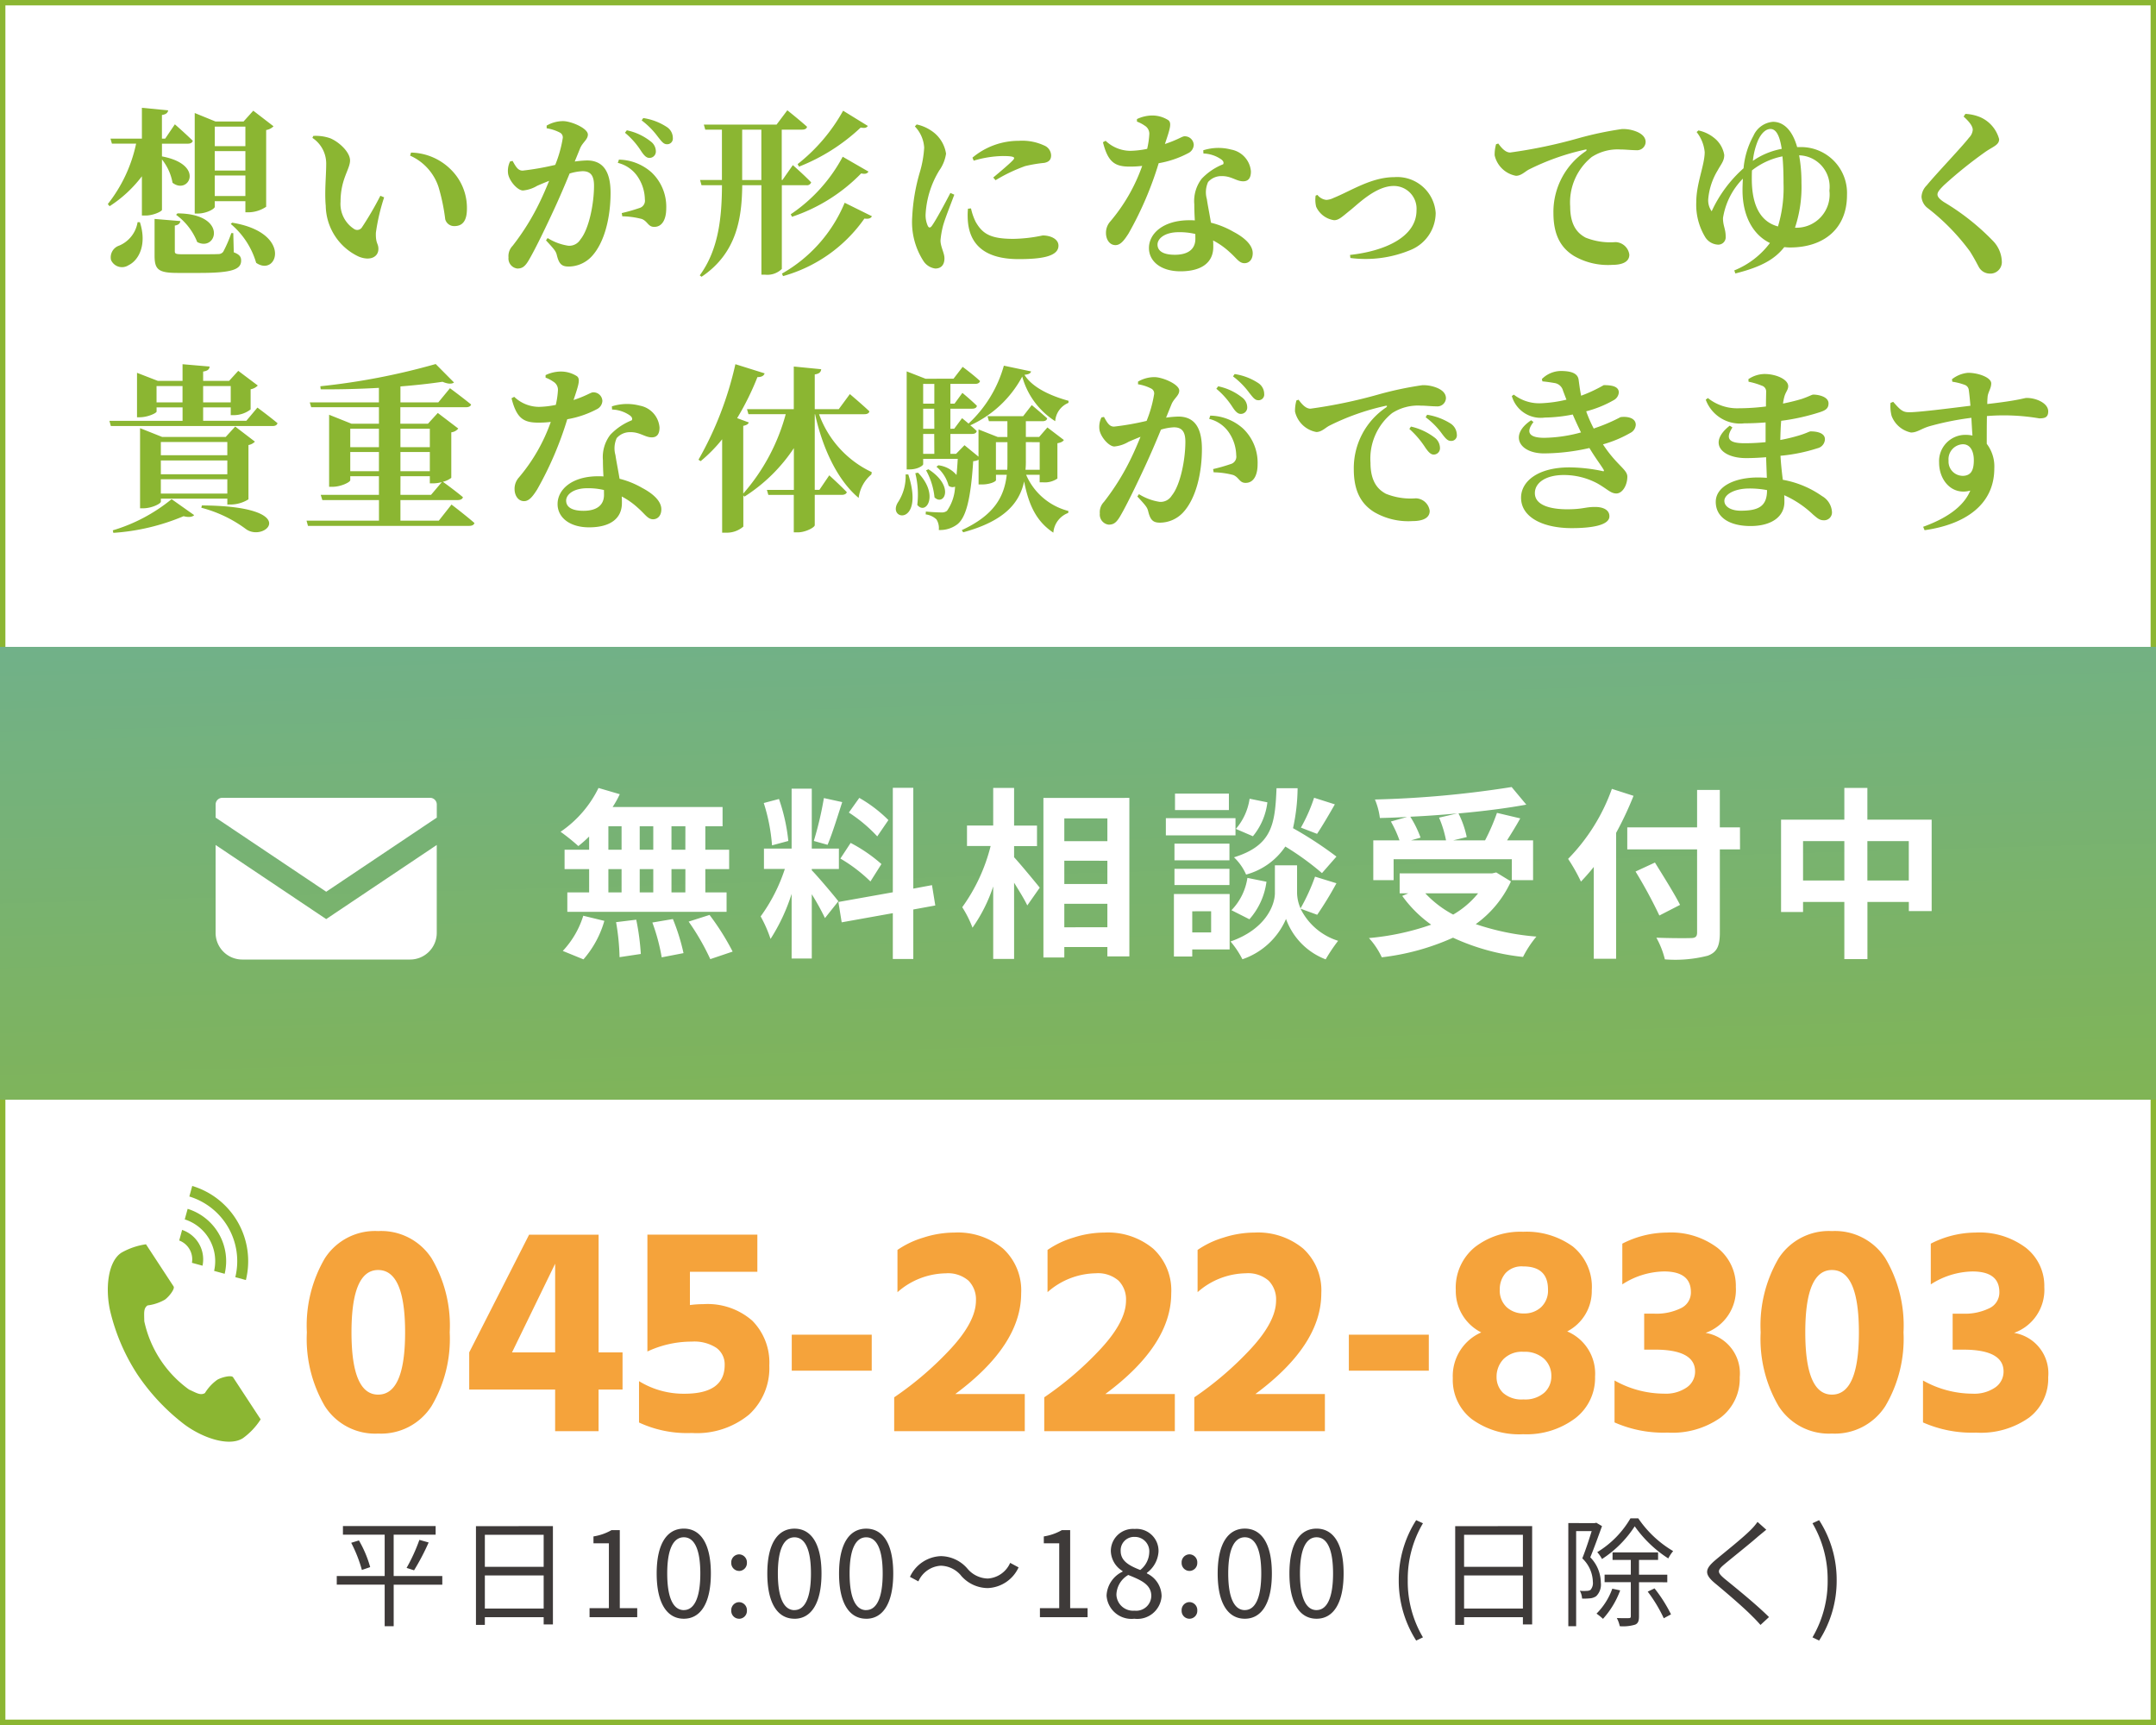
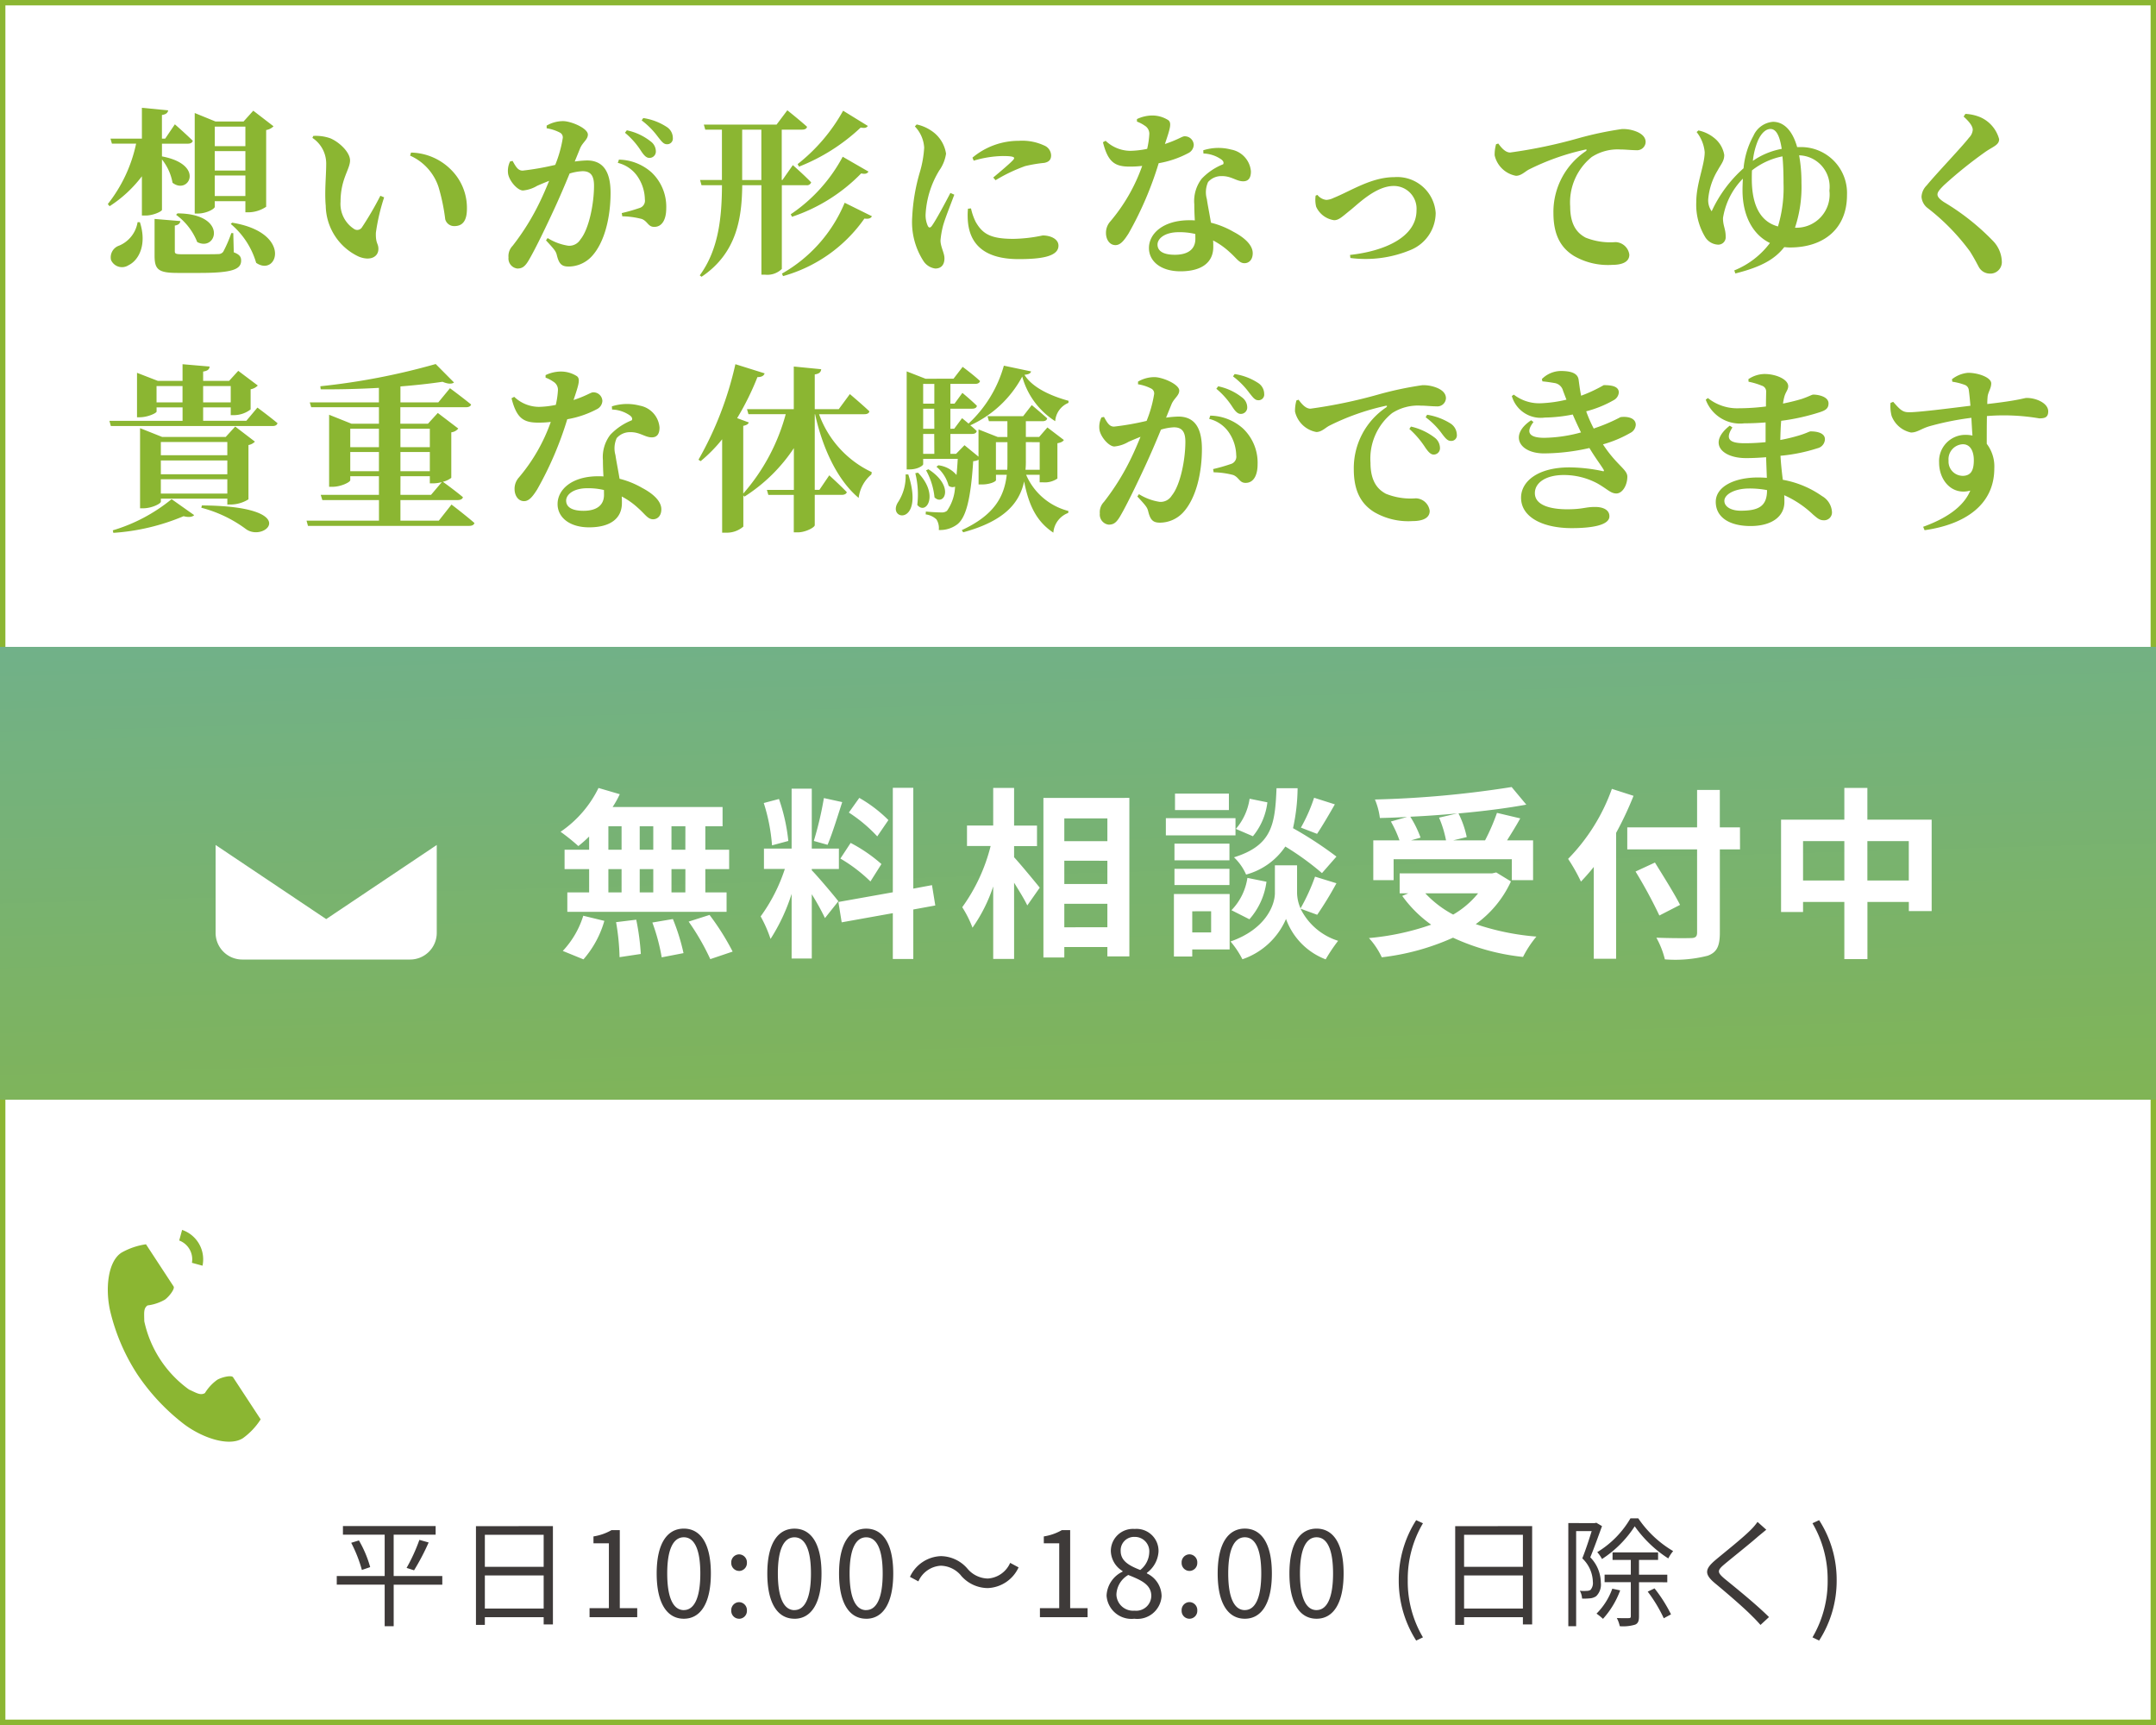
<svg xmlns="http://www.w3.org/2000/svg" width="200" height="160" viewBox="0 0 200 160">
  <defs>
    <linearGradient id="linear-gradient" x1="0.324" y1="-0.803" x2="0.676" y2="1.803" gradientUnits="objectBoundingBox">
      <stop offset="0" stop-color="#66afac" />
      <stop offset="1" stop-color="#8bb632" />
    </linearGradient>
  </defs>
  <g id="グループ_264" data-name="グループ 264" transform="translate(-980 -1756)">
    <g id="長方形_61" data-name="長方形 61" transform="translate(980 1756)" fill="#fff" stroke="#8bb632" stroke-miterlimit="10" stroke-width="0.5">
      <rect width="200" height="160" stroke="none" />
      <rect x="0.25" y="0.25" width="199.5" height="159.5" fill="none" />
    </g>
    <rect id="長方形_56" data-name="長方形 56" width="200" height="42" transform="translate(980 1816)" fill="url(#linear-gradient)" />
    <path id="パス_873" data-name="パス 873" d="M-117.113-8.67H-118.4v-2.176h1.292Zm0,3.961H-118.4V-6.868h1.292Zm-7.14-2.159h1.224v2.159h-1.224Zm4.165,0v2.159h-1.258V-6.868Zm-1.258-1.8v-2.176h1.258V-8.67Zm-2.907-2.176h1.224V-8.67h-1.224Zm-1.785,2.176h-2.278v1.8h2.278v2.159h-2.023v1.8h14.773v-1.8h-1.972V-6.868h2.21v-1.8h-2.21v-2.176h1.6v-1.785h-10.2a9.151,9.151,0,0,0,.663-1.19l-1.972-.578a10.454,10.454,0,0,1-3.519,4.063,18.721,18.721,0,0,1,1.649,1.326,11.682,11.682,0,0,0,1-.884ZM-126.565,1.5a9.3,9.3,0,0,0,1.938-3.57l-1.955-.476a8.377,8.377,0,0,1-1.9,3.264Zm3.026-3.451a21.58,21.58,0,0,1,.323,3.247L-121.244,1a22.238,22.238,0,0,0-.425-3.179Zm3.366.034a18.115,18.115,0,0,1,.867,3.23l2.023-.391a18.945,18.945,0,0,0-.986-3.162Zm3.366-.085A21.9,21.9,0,0,1-114.8,1.479l2.074-.7a23.058,23.058,0,0,0-2.142-3.4Zm18.53-9.418a12.776,12.776,0,0,0-2.7-2.057l-.969,1.36a13.677,13.677,0,0,1,2.635,2.21Zm-4.454,3.57a14.377,14.377,0,0,1,2.788,2.125l1.02-1.615A14.2,14.2,0,0,0-101.779-9.3Zm-1.53-5.61a31.622,31.622,0,0,1-.935,3.978l1.275.357c.425-.986.918-2.6,1.36-3.961Zm-3.3,3.978a17.044,17.044,0,0,0-.867-3.893l-1.411.374a16.811,16.811,0,0,1,.765,3.927Zm4.641,5.593c-.357-.476-1.972-2.38-2.465-2.873v-.119h2.516V-8.772h-2.516v-5.559h-1.87v5.559h-2.567v1.887h1.938a15.738,15.738,0,0,1-2.244,4.4,12.013,12.013,0,0,1,.918,2.091,17.447,17.447,0,0,0,1.955-4.182v6h1.87V-4.539a22.71,22.71,0,0,1,1.224,2.21Zm8.993.391-.306-1.887-1.734.323v-9.35h-1.9v9.69l-5.049.9.306,1.887,4.743-.85v4.25h1.9v-4.59Zm7.31-5.508h2.125v-1.9h-2.125V-14.4h-1.938v3.485h-2.431v1.9h2.193a16.542,16.542,0,0,1-2.635,5.678,9.963,9.963,0,0,1,.952,1.9,14.58,14.58,0,0,0,1.921-3.825V1.462h1.938V-5.61c.476.765.969,1.564,1.224,2.108l1.156-1.649c-.34-.425-1.785-2.176-2.38-2.822Zm4.658,7.531V-3.655h3.995v2.176Zm3.995-6.171v2.159h-3.995V-7.65Zm0-3.927v2.108h-3.995v-2.108Zm-5.933-1.9V1.326h1.938V.357h3.995v.867h2.04v-14.7Zm25.109-.017a14.931,14.931,0,0,1-1.224,2.771l1.5.578c.476-.714,1.088-1.751,1.649-2.737Zm2.074,5.457a35.346,35.346,0,0,0-4.029-2.635,17.935,17.935,0,0,0,.425-3.706h-1.955c-.136,3.366-.408,5.3-3.944,6.409a4.955,4.955,0,0,1,1.122,1.6,6.4,6.4,0,0,0,3.638-2.6,25.451,25.451,0,0,1,3.4,2.465Zm-8.075,5.814A6.494,6.494,0,0,0-63.206-5.7l-1.768-.357A5.435,5.435,0,0,1-66.453-3.06ZM-64.77-13.4a5.5,5.5,0,0,1-1.275,2.8l1.581.68a6.061,6.061,0,0,0,1.343-3.145Zm-1.921-.476h-5v1.53h5Zm.612,2.278h-6.46V-10h6.46Zm-.561,2.363h-5.1v1.547h5.1Zm-5.1,3.842h5.1V-6.9h-5.1Zm3.4,2.431V-1h-1.751V-2.958Zm1.717-1.6h-5.168v5.8h1.7V.578h3.468ZM-58.5-2.635a32.7,32.7,0,0,0,1.785-2.924L-58.7-6.171A18.38,18.38,0,0,1-60.044-3.23a3.663,3.663,0,0,1-.323-1.428V-7.225h-2.057v2.567c0,1.139-.867,3.366-4.114,4.5a8.474,8.474,0,0,1,1.1,1.649,6.776,6.776,0,0,0,4.046-3.74A6.29,6.29,0,0,0-57.715,1.5,15.973,15.973,0,0,1-56.559-.221,5.808,5.808,0,0,1-60.044-3.2Zm11.305-9.01a10.212,10.212,0,0,1,.646,2.108h-3.247l.884-.255a9.655,9.655,0,0,0-.952-1.938c1.445-.068,2.924-.17,4.352-.306Zm-4.216,3.859h10.965v1.938h1.972V-9.537h-2.414c.391-.629.833-1.326,1.224-2.04l-2.159-.51a19.283,19.283,0,0,1-1.105,2.55h-2.958l1.258-.306a8.907,8.907,0,0,0-.765-2.193c2.261-.2,4.454-.476,6.29-.816l-1.36-1.632a95.165,95.165,0,0,1-12.682,1.156,6.4,6.4,0,0,1,.459,1.717c.816-.017,1.683-.051,2.533-.1l-1.513.425a10.6,10.6,0,0,1,.8,1.751h-2.431v3.689h1.887Zm7.837,3.162a8.417,8.417,0,0,1-2.312,1.972,9.892,9.892,0,0,1-2.584-1.972Zm1.683-1.938-.374.085h-8.585v1.853h.8l-.561.238a11.438,11.438,0,0,0,2.686,2.669A23.739,23.739,0,0,1-53.7-.476a6.961,6.961,0,0,1,1.19,1.785A22.283,22.283,0,0,0-45.9-.51a20.508,20.508,0,0,0,6.494,1.785A9.774,9.774,0,0,1-38.165-.612a23.175,23.175,0,0,1-5.627-1.156,9.988,9.988,0,0,0,3.264-3.961Zm10.727-7.752A17.8,17.8,0,0,1-35.224-7.82a16.508,16.508,0,0,1,1.19,2.108c.391-.408.8-.867,1.19-1.36V1.445h2.074V-10.234a31.226,31.226,0,0,0,1.615-3.434Zm11.883,3.57h-1.87v-3.468h-2.108v3.468h-6.477V-8.7h6.477V-.986c0,.374-.153.51-.578.51-.391.017-1.887.017-3.2-.034A8.052,8.052,0,0,1-26.248,1.5a12.084,12.084,0,0,0,3.978-.34c.816-.306,1.122-.833,1.122-2.142V-8.7h1.87Zm-5.559,7.191c-.51-1.02-1.564-2.686-2.329-3.927l-1.8.833a44.015,44.015,0,0,1,2.21,4.08ZM-7.463-5.814V-9.469h3.842v3.655Zm-5.967,0V-9.469H-9.6v3.655Zm5.967-5.644V-14.4H-9.6v2.941H-15.47V-2.89h2.04v-.935H-9.6v5.3h2.142v-5.3h3.842v.85H-1.5v-8.483Z" transform="translate(1160.689 1843.484)" fill="#fff" />
    <g id="グループ_113" data-name="グループ 113" transform="translate(0 746.5)">
-       <path id="パス_868" data-name="パス 868" d="M1019.9,1083.5h-19.279a.619.619,0,0,0-.618.619v1.218l10.258,6.874,10.257-6.875v-1.217A.619.619,0,0,0,1019.9,1083.5Z" fill="#fff" />
      <path id="パス_869" data-name="パス 869" d="M1000,1087.875v8.15a2.474,2.474,0,0,0,2.475,2.475h15.565a2.474,2.474,0,0,0,2.475-2.475v-8.15l-10.257,6.874Z" fill="#fff" />
    </g>
    <path id="パス_2395" data-name="パス 2395" d="M-59.972-3.817h-4.51V-7.656h3.894v-.8h-8.6v.8h3.872v3.839h-4.444v.8h4.444V.836h.836v-3.85h4.51ZM-68.42-6.9a12.873,12.873,0,0,1,.99,2.519l.77-.264a10.538,10.538,0,0,0-1.045-2.475Zm5.83,2.552A21.6,21.6,0,0,0-61.237-6.93l-.858-.242a16.415,16.415,0,0,1-1.188,2.6ZM-56.023-.8V-3.872h5.456V-.8Zm5.456-6.842v2.97h-5.456v-2.97Zm-6.281-.8V.715h.825V0h5.456V.671h.858V-8.448ZM-46.31,0h4.422V-.836h-1.617V-8.074h-.77a4.857,4.857,0,0,1-1.672.583v.638h1.43V-.836H-46.31Zm8.745.143c1.529,0,2.508-1.4,2.508-4.2s-.979-4.158-2.508-4.158-2.519,1.353-2.519,4.158S-39.1.143-37.565.143Zm0-.8c-.924,0-1.54-1.023-1.54-3.4,0-2.354.616-3.355,1.54-3.355s1.529,1,1.529,3.355C-36.036-1.683-36.652-.66-37.565-.66Zm5.126-3.63a.733.733,0,0,0,.726-.759.739.739,0,0,0-.726-.781.739.739,0,0,0-.726.781A.733.733,0,0,0-32.439-4.29Zm0,4.433a.727.727,0,0,0,.726-.759.739.739,0,0,0-.726-.781.739.739,0,0,0-.726.781A.727.727,0,0,0-32.439.143Zm5.137,0c1.529,0,2.508-1.4,2.508-4.2s-.979-4.158-2.508-4.158-2.519,1.353-2.519,4.158S-28.842.143-27.3.143Zm0-.8c-.924,0-1.54-1.023-1.54-3.4,0-2.354.616-3.355,1.54-3.355s1.529,1,1.529,3.355C-25.773-1.683-26.389-.66-27.3-.66Zm6.655.8c1.529,0,2.508-1.4,2.508-4.2s-.979-4.158-2.508-4.158-2.519,1.353-2.519,4.158S-22.187.143-20.647.143Zm0-.8c-.924,0-1.54-1.023-1.54-3.4,0-2.354.616-3.355,1.54-3.355s1.529,1,1.529,3.355C-19.118-1.683-19.734-.66-20.647-.66Zm8.789-3.212A3.3,3.3,0,0,0-9.383-2.7,3.285,3.285,0,0,0-6.512-4.62l-.781-.418A2.427,2.427,0,0,1-9.372-3.586a2.54,2.54,0,0,1-1.87-.9,3.3,3.3,0,0,0-2.475-1.177A3.285,3.285,0,0,0-16.588-3.74l.781.418a2.427,2.427,0,0,1,2.079-1.452A2.521,2.521,0,0,1-11.858-3.872ZM-4.532,0H-.11V-.836H-1.727V-8.074H-2.5a4.857,4.857,0,0,1-1.672.583v.638h1.43V-.836H-4.532ZM4.224.143a2.255,2.255,0,0,0,2.53-2.09A2.353,2.353,0,0,0,5.39-4.059v-.055A2.644,2.644,0,0,0,6.468-6.061,2.039,2.039,0,0,0,4.257-8.184,2.051,2.051,0,0,0,2.046-6.138,2.242,2.242,0,0,0,3.135-4.279v.055A2.583,2.583,0,0,0,1.65-2,2.313,2.313,0,0,0,4.224.143Zm.55-4.521c-.946-.374-1.815-.792-1.815-1.76A1.242,1.242,0,0,1,4.246-7.447,1.337,1.337,0,0,1,5.61-6.006,2.163,2.163,0,0,1,4.774-4.378ZM4.246-.605A1.546,1.546,0,0,1,2.563-2.09a2.192,2.192,0,0,1,1.1-1.826C4.807-3.454,5.8-3.047,5.8-1.969A1.4,1.4,0,0,1,4.246-.605ZM9.339-4.29a.733.733,0,0,0,.726-.759.739.739,0,0,0-.726-.781.739.739,0,0,0-.726.781A.733.733,0,0,0,9.339-4.29Zm0,4.433a.727.727,0,0,0,.726-.759A.739.739,0,0,0,9.339-1.4a.739.739,0,0,0-.726.781A.727.727,0,0,0,9.339.143Zm5.137,0c1.529,0,2.508-1.4,2.508-4.2S16-8.217,14.476-8.217s-2.519,1.353-2.519,4.158S12.936.143,14.476.143Zm0-.8c-.924,0-1.54-1.023-1.54-3.4,0-2.354.616-3.355,1.54-3.355S16-6.413,16-4.059C16-1.683,15.389-.66,14.476-.66Zm6.655.8c1.529,0,2.508-1.4,2.508-4.2s-.979-4.158-2.508-4.158-2.519,1.353-2.519,4.158S19.591.143,21.131.143Zm0-.8c-.924,0-1.54-1.023-1.54-3.4,0-2.354.616-3.355,1.54-3.355s1.529,1,1.529,3.355C22.66-1.683,22.044-.66,21.131-.66Zm9.24,2.827L31,1.87A10.14,10.14,0,0,1,29.59-3.421,10.168,10.168,0,0,1,31-8.712L30.371-9a10.273,10.273,0,0,0-1.617,5.577A10.311,10.311,0,0,0,30.371,2.167ZM34.815-.8V-3.872h5.456V-.8Zm5.456-6.842v2.97H34.815v-2.97Zm-6.281-.8V.715h.825V0h5.456V.671h.858V-8.448Zm16.258-.726a8.909,8.909,0,0,1-3.08,3.135,3.14,3.14,0,0,1,.44.638,10.223,10.223,0,0,0,3.036-3.036,11.184,11.184,0,0,0,3.113,2.981,3.666,3.666,0,0,1,.451-.682,10.087,10.087,0,0,1-3.234-3.036Zm-3.168.407-.132.033H44.484V.836h.726V-7.986h1.441c-.231.748-.55,1.727-.869,2.53a3.1,3.1,0,0,1,.979,2.178.97.97,0,0,1-.22.748.666.666,0,0,1-.352.088,3.169,3.169,0,0,1-.638-.011,1.656,1.656,0,0,1,.209.726,5.335,5.335,0,0,0,.737-.022,1.184,1.184,0,0,0,.572-.2A1.5,1.5,0,0,0,47.5-3.2a3.4,3.4,0,0,0-.979-2.354c.363-.869.759-1.991,1.089-2.893Zm1.485,6.116A6.248,6.248,0,0,1,47.1-.33,5.17,5.17,0,0,1,47.7.154a8.09,8.09,0,0,0,1.595-2.64Zm5.1-.594v-.7H51.04V-5.313h1.771v-.7H48.587v.7h1.694v1.364H47.85v.7h2.431V-.088c0,.132-.044.176-.187.176S49.5.1,48.983.077a3.012,3.012,0,0,1,.275.759A3.84,3.84,0,0,0,50.677.693c.286-.121.363-.352.363-.781V-3.245Zm-1.815.869A13.474,13.474,0,0,1,53.339.1l.671-.363a13.47,13.47,0,0,0-1.529-2.409Zm11-5.742-.814-.726a5.209,5.209,0,0,1-.627.737c-.748.759-2.42,2.079-3.245,2.772-.99.836-1.122,1.309-.077,2.178,1.023.847,2.695,2.277,3.465,3.069.275.264.528.539.759.8L63.1-.011C61.93-1.177,59.983-2.75,58.982-3.564c-.7-.594-.693-.77-.033-1.331.814-.682,2.4-1.936,3.146-2.6C62.282-7.645,62.623-7.931,62.854-8.118ZM67.749,2.167a10.226,10.226,0,0,0,1.628-5.588A10.188,10.188,0,0,0,67.749-9l-.616.286a10.273,10.273,0,0,1,1.408,5.291A10.245,10.245,0,0,1,67.133,1.87Z" transform="translate(1081 1906)" fill="#3e3a39" />
    <path id="パス_876" data-name="パス 876" d="M13.2-14.462v1.812H10.361v-1.812Zm-2.843,4.073v-1.8H13.2v1.8Zm0,2.361v-1.9H13.2v1.9Zm0,.482H13.2v1.031h.316a3.017,3.017,0,0,0,1.612-.515v-7.115a1.239,1.239,0,0,0,.682-.349l-1.878-1.446-.9,1h-2.61L8.5-15.725V-6.4h.283c.8,0,1.579-.432,1.579-.632ZM6.771-6.283A5.724,5.724,0,0,1,8.732-3.756c1.829.948,2.892-2.627-1.829-2.66ZM3.2-5.6A2.841,2.841,0,0,1,1.484-3.423a1.141,1.141,0,0,0-.748,1.33,1.109,1.109,0,0,0,1.629.482C3.3-2.06,4.094-3.507,3.413-5.6Zm2.261-5.818a4.829,4.829,0,0,1,.981,2.161c1.479,1.164,3.075-1.679-.981-2.444v-1.18h2.41c.233,0,.4-.083.449-.266-.615-.615-1.662-1.529-1.662-1.529l-.9,1.33h-.3v-2.194c.416-.066.532-.216.582-.432L3.6-16.207v2.859H.686l.133.465H3.064A13.542,13.542,0,0,1,.437-7.28l.166.2A11.691,11.691,0,0,0,3.6-9.857v3.641h.349c.7,0,1.513-.382,1.513-.532Zm6.616,6.832h-.183a11.934,11.934,0,0,1-.748,1.729.558.558,0,0,1-.482.216c-.233.017-.831.017-1.5.017H7.319c-.6,0-.665-.066-.665-.283V-5.285c.332-.05.482-.2.515-.416L4.776-5.9v3.408c0,1.3.366,1.6,2.161,1.6H8.965c3.075,0,3.84-.349,3.84-1.147,0-.349-.15-.565-.682-.765Zm-.233-.848A7.417,7.417,0,0,1,14.2-1.828c1.978,1.363,3.408-2.809-2.228-3.724Zm8.81-1.712A5.294,5.294,0,0,0,23.71-2.409c1.047.432,1.829.05,1.829-.715,0-.515-.266-.482-.233-1.5A18.585,18.585,0,0,1,26.071-7.9l-.349-.15a29.873,29.873,0,0,1-1.729,2.959.52.52,0,0,1-.665.15,2.763,2.763,0,0,1-1.3-2.56c0-2.095.881-3.009.881-3.823,0-.765-1-1.712-1.845-2.061A4.036,4.036,0,0,0,19.5-13.6l-.083.183a2.85,2.85,0,0,1,1.28,2.361C20.7-9.923,20.535-8.46,20.651-7.147ZM31.107-8.893a18.187,18.187,0,0,1,.632,3.025.851.851,0,0,0,.848.632c.815,0,1.164-.565,1.164-1.612a4.983,4.983,0,0,0-1.463-3.607,5.383,5.383,0,0,0-3.724-1.6l-.083.283A4.845,4.845,0,0,1,31.107-8.893Zm17.305-5a7.293,7.293,0,0,1,1.5,1.7c.266.4.482.632.765.632a.59.59,0,0,0,.6-.615,1.146,1.146,0,0,0-.482-.914,5.264,5.264,0,0,0-2.211-1.031Zm-4.156,1.43c.233-.549.715-.8.715-1.263,0-.582-1.546-1.247-2.311-1.247a3.046,3.046,0,0,0-1.513.416v.249a3.956,3.956,0,0,1,1.23.4.5.5,0,0,1,.266.5,11.322,11.322,0,0,1-.7,2.494,24.989,24.989,0,0,1-3.025.532c-.432,0-.632-.366-.931-.9l-.233.05a1.979,1.979,0,0,0-.183,1.147c.116.682.881,1.546,1.38,1.546a3.11,3.11,0,0,0,1.313-.432c.3-.133.7-.3,1.114-.465-.266.648-.549,1.313-.864,1.962A22.3,22.3,0,0,1,37.99-3.407a1.364,1.364,0,0,0-.382,1.081A.937.937,0,0,0,38.422-1.3c.449,0,.715-.166,1.081-.8.6-1.014,1.629-3.158,2.394-4.821.416-.9.931-2.095,1.38-3.192a4.821,4.821,0,0,1,1.2-.216c.781,0,1.064.449,1.064,1.347,0,1.662-.465,4.023-1.263,4.987a1.211,1.211,0,0,1-1.114.582,5.053,5.053,0,0,1-1.928-.715l-.15.216c.8.864.914,1.014,1,1.347.2.831.449,1.081,1.1,1.081a2.951,2.951,0,0,0,2.161-.964c1.23-1.347,1.729-3.74,1.729-5.868,0-2.211-.864-3.009-2.194-3.009a10.105,10.105,0,0,0-1.13.1ZM47.748-11.1a3.106,3.106,0,0,1,1.928,1.413,3.891,3.891,0,0,1,.582,1.978.707.707,0,0,1-.515.8,15.788,15.788,0,0,1-1.629.465l.05.3a7.681,7.681,0,0,1,1.812.249c.549.216.582.748,1.164.731.731,0,1.1-.715,1.1-1.712a4.376,4.376,0,0,0-1.347-3.325,4.671,4.671,0,0,0-3.042-1.2Zm2.211-3.94a7.305,7.305,0,0,1,1.513,1.529c.332.416.515.682.831.682a.524.524,0,0,0,.549-.582,1.209,1.209,0,0,0-.582-1.031,5.435,5.435,0,0,0-2.161-.815Zm14.6,4.289a17.889,17.889,0,0,0,5.719-3.624c.382.066.532.033.665-.15l-2.294-1.413a16.448,16.448,0,0,1-4.222,4.954ZM63.906-6.1a16,16,0,0,0,6.417-4.023c.4.083.549.017.682-.166l-2.394-1.38a14.886,14.886,0,0,1-4.821,5.336ZM59.284-9.508v-4.671h1.779v4.671Zm5.968.482a.4.4,0,0,0,.432-.266c-.615-.648-1.7-1.6-1.7-1.6l-.964,1.38h-.066v-4.671h1.9c.233,0,.416-.083.449-.266-.682-.615-1.829-1.529-1.829-1.529l-1,1.33H55.727l.133.465h1.546v4.671H55.378l.133.482h1.9c-.017,2.909-.283,5.935-2.061,8.362l.166.133c3.325-2.228,3.74-5.552,3.774-8.495h1.779v8.3H61.4a1.924,1.924,0,0,0,1.563-.532V-9.026ZM68.793-7.4A13.51,13.51,0,0,1,62.975-.83l.1.233a13.688,13.688,0,0,0,7.547-5.336c.4.05.582-.017.7-.216ZM78.6-8.311c-.432.831-1.28,2.427-1.7,3.025-.166.249-.316.233-.416-.017a2.394,2.394,0,0,1-.183-1.047,8.692,8.692,0,0,1,1.263-4.04,3.593,3.593,0,0,0,.632-1.563,3.1,3.1,0,0,0-1.413-2.161,3.769,3.769,0,0,0-1.313-.549l-.166.183a3.1,3.1,0,0,1,.864,1.962,9.96,9.96,0,0,1-.382,2.211,17.739,17.739,0,0,0-.731,4.272,6.654,6.654,0,0,0,1.014,3.99A1.552,1.552,0,0,0,77.2-1.3c.549,0,.848-.349.848-.948,0-.5-.366-1.064-.366-1.662a8.192,8.192,0,0,1,.216-1.28c.15-.615.731-2.061,1.064-2.959ZM80.23-6.848a6.6,6.6,0,0,0,.017,1.4c.249,1.928,1.546,3.275,4.688,3.275,2.011,0,3.69-.216,3.69-1.247,0-.632-.748-.948-1.463-.948a14.024,14.024,0,0,1-2.71.316c-2.078,0-2.859-.432-3.508-1.579a5.27,5.27,0,0,1-.432-1.247Zm.532-4.455a9.876,9.876,0,0,1,2.693-.432c1.214,0,1.13.166.964.366-.283.316-1.114,1.014-1.845,1.629l.216.249A14.993,14.993,0,0,1,85.533-10.8a12.774,12.774,0,0,1,1.779-.3c.416-.083.632-.283.632-.7a1.025,1.025,0,0,0-.648-.914,4.848,4.848,0,0,0-2.361-.432,6.652,6.652,0,0,0-4.289,1.563Zm15.144-3.624a3.124,3.124,0,0,1,.731.382.868.868,0,0,1,.416.765,7.87,7.87,0,0,1-.2,1.38,8.511,8.511,0,0,1-1.563.183A3.354,3.354,0,0,1,93-13.148l-.249.133c.465,1.845,1.1,2.261,2.477,2.261a9.644,9.644,0,0,0,1.164-.066,16.351,16.351,0,0,1-2.959,5.153,1.565,1.565,0,0,0-.4,1.081c0,.565.316,1.114.881,1.114.465,0,.8-.432,1.214-1.081a31.973,31.973,0,0,0,2.793-6.516A9.171,9.171,0,0,0,100.66-12a.905.905,0,0,0,.515-.765.83.83,0,0,0-.864-.8c-.216,0-.6.316-1.812.715.482-1.43.648-1.945.316-2.211a2.77,2.77,0,0,0-1.563-.432,3.346,3.346,0,0,0-1.347.332Zm5.419,10.872c0,.948-.665,1.479-1.9,1.479-1.164,0-1.612-.4-1.612-.948,0-.532.632-1.147,1.978-1.147a6.344,6.344,0,0,1,1.529.166Zm.748-7.913a3.041,3.041,0,0,1,1.679.565c.166.133.233.283.15.432a5.536,5.536,0,0,0-1.995,1.347,3.4,3.4,0,0,0-.682,2.361c0,.449.017.964.05,1.5-.166-.017-.332-.017-.5-.017-2.427,0-3.757,1.23-3.757,2.577,0,1.23,1.1,2.161,2.926,2.161,1.912,0,3.042-.781,3.042-2.261,0-.2,0-.4-.017-.6A6.914,6.914,0,0,1,104.5-2.825c.648.565.881,1.031,1.38,1.031.382,0,.765-.283.765-.931,0-.731-.731-1.43-1.779-1.978a8.05,8.05,0,0,0-2.095-.848c-.15-.9-.316-1.712-.382-2.194a2.3,2.3,0,0,1,.116-1.579,1.626,1.626,0,0,1,1.247-.549c.914-.017,1.363.482,2.011.482.532,0,.715-.382.715-.914a2.24,2.24,0,0,0-1.829-2.028,4.626,4.626,0,0,0-2.593.066ZM112.48-8.061a2.741,2.741,0,0,0,.05,1.031,2.165,2.165,0,0,0,1.662,1.247c.432,0,.731-.3,1.446-.881.682-.515,2.377-2.294,4.089-2.294A2.108,2.108,0,0,1,121.839-6.7c0,2.46-2.893,3.774-6.167,4.139l.033.283a10.861,10.861,0,0,0,5.635-.765,3.734,3.734,0,0,0,2.277-3.408,3.572,3.572,0,0,0-3.84-3.325c-2.128,0-4.023,1.28-5.635,1.928a1.74,1.74,0,0,1-.665.183,1.22,1.22,0,0,1-.831-.465Zm16.74-4.771a3.528,3.528,0,0,0-.133,1.031,2.491,2.491,0,0,0,1.978,1.9c.465,0,.815-.366,1.164-.565a22.147,22.147,0,0,1,5.253-1.862c.166-.05.183.05.05.15a6.785,6.785,0,0,0-2.992,5.735c0,2.111.748,3.258,1.9,3.973a6.285,6.285,0,0,0,3.541.831c.765,0,1.6-.183,1.6-.948a1.336,1.336,0,0,0-1.28-1.164,6.147,6.147,0,0,1-2.776-.416c-.582-.316-1.43-.948-1.43-2.876a5.418,5.418,0,0,1,1.995-4.6,4.421,4.421,0,0,1,2.66-.7c.465,0,1.014.066,1.463.066a.794.794,0,0,0,.881-.748c0-.449-.332-.748-.781-.948a3.346,3.346,0,0,0-1.413-.266,32.075,32.075,0,0,0-4.023.848,46.079,46.079,0,0,1-6.35,1.33c-.432,0-.8-.416-1.1-.831Zm27.728,7.747a11.959,11.959,0,0,0,.6-4.156,14.02,14.02,0,0,0-.216-2.56,2.913,2.913,0,0,1,2.809,3.275A3.08,3.08,0,0,1,156.948-5.086Zm-4.006-4.538c0-.266,0-.532.017-.781a6.669,6.669,0,0,1,2.826-1.3c.066.665.1,1.479.1,2.494a12.41,12.41,0,0,1-.515,4.006C153.889-5.6,152.942-6.931,152.942-9.624Zm.1-1.662a6.579,6.579,0,0,1,.482-1.912c.332-.715.748-1.047,1.147-1.047.449,0,.831.432,1.047,1.845a6.882,6.882,0,0,0-2.51,1Zm4.106-1.28c-.449-1.6-1.28-2.344-2.244-2.344a2.173,2.173,0,0,0-1.812,1.3,7.578,7.578,0,0,0-.914,3.009,12.08,12.08,0,0,0-2.959,3.99,1.739,1.739,0,0,1-.316-1.164,6.15,6.15,0,0,1,.881-2.643c.283-.532.615-.864.6-1.43a2.542,2.542,0,0,0-.948-1.579,3.449,3.449,0,0,0-1.446-.682l-.166.15a3.528,3.528,0,0,1,.748,1.862c0,1.2-.781,2.909-.781,4.621a5.781,5.781,0,0,0,.848,3.291,1.475,1.475,0,0,0,1.114.665.687.687,0,0,0,.765-.748c0-.715-.249-.981-.249-1.712a6.672,6.672,0,0,1,1.845-3.657c-.017.349-.033.7-.033,1.081,0,2.361.964,4.123,2.543,4.887a7.757,7.757,0,0,1-3.308,2.543l.1.283c2.377-.6,3.641-1.3,4.538-2.444.166.017.349.033.532.033,3.158,0,5.286-1.762,5.286-4.854a4.263,4.263,0,0,0-4.422-4.455Zm16.291-1.6a1.162,1.162,0,0,1-.349.731c-.648.848-3.042,3.341-3.923,4.422a1.6,1.6,0,0,0-.482,1.064,1.446,1.446,0,0,0,.6,1.064,20.16,20.16,0,0,1,3.89,3.99c.449.715.632,1.1.831,1.463a1.175,1.175,0,0,0,.981.6,1.067,1.067,0,0,0,1.147-1.147,2.876,2.876,0,0,0-.781-1.845,21.921,21.921,0,0,0-4.588-3.641c-.349-.233-.6-.465-.6-.7,0-.216.166-.432.6-.864a40.079,40.079,0,0,1,3.89-3.125c.715-.482,1.23-.615,1.23-1.147a3.1,3.1,0,0,0-1.729-2.028,4.1,4.1,0,0,0-1.4-.316l-.166.249C173.073-14.96,173.438-14.528,173.438-14.162ZM.952,23.217a20.178,20.178,0,0,0,6.516-1.546c.5.133.831.066.981-.1L6.355,20.092A15.657,15.657,0,0,1,.9,22.984Zm4.405-3.641v-1.33h6.167v1.33Zm6.167-4.788v1.23H5.358v-1.23Zm0,2.992H5.358V16.5h6.167Zm.332,2.809a3.159,3.159,0,0,0,1.629-.482V15.072a1.108,1.108,0,0,0,.6-.316l-1.829-1.4-.881.964h-5.9l-2.045-.815V20.94h.283c.8,0,1.646-.432,1.646-.615v-.283h6.167v.549Zm-2.743.3a11.944,11.944,0,0,1,4.139,1.978c1.779,1.3,5.32-2.128-4.089-2.194ZM4.959,11.115V9.6h2.41v1.513ZM11.841,9.6v1.513H9.281V9.6Zm1.446,3.225H9.281V11.581h2.56V12.3h.316a2.571,2.571,0,0,0,1.529-.532V9.9a1.223,1.223,0,0,0,.665-.349L12.539,8.189l-.848.931H9.281V8.256c.449-.066.582-.233.6-.465l-2.51-.216V9.12H5.075L3.147,8.372v4.123H3.4c.731,0,1.563-.382,1.563-.532v-.382h2.41v1.247H.587l.133.482H15.714c.249,0,.416-.083.465-.266-.715-.6-1.862-1.446-1.862-1.446Zm14.3,5.137H30.31v.665h.332a3.3,3.3,0,0,0,.781-.116l-1,1.18H27.583ZM22.929,17.5V15.72h2.66V17.5Zm2.66-3.94v1.712h-2.66V13.559Zm4.721,0v1.712H27.583V13.559Zm0,3.94H27.583V15.72H30.31Zm.831,4.588H27.583V20.175H32.9c.249,0,.432-.083.482-.266-.632-.532-1.629-1.263-1.862-1.43a2.042,2.042,0,0,0,.781-.366V13.891a.975.975,0,0,0,.648-.349l-1.9-1.446-.914,1h-2.56V11.564h6.1c.233,0,.416-.083.465-.249-.765-.632-1.962-1.513-1.962-1.513l-1.081,1.313H27.583V9.636c1.446-.116,2.793-.266,3.907-.432.5.216.864.216,1.064.066l-1.7-1.712A62.863,62.863,0,0,1,20.153,9.619l.033.283c1.729.017,3.607-.033,5.4-.133v1.347H19.172l.133.449h6.284v1.529H23.045l-2.078-.831v6.683h.3c.8,0,1.662-.432,1.662-.615v-.366h2.66v1.729h-5.4l.15.482h5.253v1.912H18.873l.133.482H33.967c.249,0,.432-.083.482-.266-.8-.7-2.128-1.712-2.128-1.712ZM41.048,8.821a3.124,3.124,0,0,1,.731.382.868.868,0,0,1,.416.765,7.872,7.872,0,0,1-.2,1.38,8.511,8.511,0,0,1-1.563.183,3.354,3.354,0,0,1-2.294-.931l-.249.133c.465,1.845,1.1,2.261,2.477,2.261a9.644,9.644,0,0,0,1.164-.066,16.351,16.351,0,0,1-2.959,5.153,1.565,1.565,0,0,0-.4,1.081c0,.565.316,1.114.881,1.114.465,0,.8-.432,1.214-1.081a31.973,31.973,0,0,0,2.793-6.516,9.171,9.171,0,0,0,2.743-.931.905.905,0,0,0,.515-.765.83.83,0,0,0-.864-.8c-.216,0-.6.316-1.812.715.482-1.43.648-1.945.316-2.211a2.77,2.77,0,0,0-1.563-.432,3.346,3.346,0,0,0-1.347.332Zm5.419,10.872c0,.948-.665,1.479-1.9,1.479-1.164,0-1.612-.4-1.612-.948,0-.532.632-1.147,1.978-1.147a6.344,6.344,0,0,1,1.529.166Zm.748-7.913a3.041,3.041,0,0,1,1.679.565c.166.133.233.283.15.432a5.536,5.536,0,0,0-1.995,1.347,3.4,3.4,0,0,0-.682,2.361c0,.449.017.964.05,1.5-.166-.017-.332-.017-.5-.017-2.427,0-3.757,1.23-3.757,2.577,0,1.23,1.1,2.161,2.926,2.161,1.912,0,3.042-.781,3.042-2.261,0-.2,0-.4-.017-.6a6.914,6.914,0,0,1,1.529,1.081c.648.565.881,1.031,1.38,1.031.382,0,.765-.283.765-.931,0-.731-.731-1.43-1.779-1.978a8.05,8.05,0,0,0-2.095-.848c-.15-.9-.316-1.712-.382-2.194a2.3,2.3,0,0,1,.116-1.579,1.626,1.626,0,0,1,1.247-.549c.914-.017,1.363.482,2.011.482.532,0,.715-.382.715-.914a2.24,2.24,0,0,0-1.829-2.028,4.626,4.626,0,0,0-2.593.066Zm23.406.432c.249,0,.432-.083.465-.266-.665-.632-1.812-1.6-1.812-1.6l-1.031,1.4H66.017V8.522c.449-.066.565-.233.6-.482L64.072,7.79v3.956H59.733l.133.465h3.458a18.485,18.485,0,0,1-3.94,7.364V13.293c.316-.066.465-.166.515-.316l-1.081-.4A25.358,25.358,0,0,0,60.7,8.771c.4,0,.6-.133.665-.349l-2.71-.848a31.9,31.9,0,0,1-3.424,8.86l.2.133a13.566,13.566,0,0,0,1.995-2.028V23.2h.366a2.325,2.325,0,0,0,1.6-.565V19.743l.1.116a15.411,15.411,0,0,0,4.588-4.5v3.873H61.578l.133.465h2.361v3.474h.366c.731,0,1.579-.465,1.579-.665V19.693h2.51c.233,0,.416-.083.465-.249-.6-.632-1.629-1.563-1.629-1.563l-.914,1.347h-.432V12.212h.033c.682,3.142,2.078,6.134,4.04,7.763A3.383,3.383,0,0,1,71.27,17.8l.033-.216a9.5,9.5,0,0,1-4.887-5.369ZM74.445,17.8a4.381,4.381,0,0,1-.682,2.543c-1.147,1.729,2.494,2.311.931-2.543Zm.9-.116a8.158,8.158,0,0,1,.183,2.942c.815,1,2.061-.931.066-2.992Zm1-.266a6.52,6.52,0,0,1,.781,2.51c.881.848,1.912-1.014-.565-2.61Zm.765-1.529H76.074V14.041H77.1Zm0-6.483v1.829H76.074V9.4Zm0,4.156H76.074V11.7H77.1Zm6.782,1.247v1.712c0,.283,0,.565-.017.848H82.823v-2.56Zm2.992,0v2.56H85.566A7.514,7.514,0,0,0,85.6,16.5v-1.7Zm2.676-3.84c-1.463-.4-3.308-1.147-4.089-2.41.416-.05.565-.133.615-.316l-2.527-.532a11.556,11.556,0,0,1-3.275,5.369c-.332-.283-.6-.5-.6-.5l-.731.981H78.6V11.7h2.028c.233,0,.4-.083.432-.266-.5-.5-1.347-1.2-1.347-1.2l-.731,1H78.6V9.4H80.9c.233,0,.4-.083.449-.266-.6-.565-1.612-1.313-1.612-1.313l-.848,1.1H76.29l-1.745-.682v9.093h.266c.781,0,1.263-.366,1.263-.482v-.5h3.208c-.033.549-.066,1.047-.116,1.5a2.614,2.614,0,0,0-1.679-.9l-.183.133a3.414,3.414,0,0,1,1.13,1.762.581.581,0,0,0,.6.083,4.214,4.214,0,0,1-.748,2.244.773.773,0,0,1-.549.15c-.3,0-.981-.033-1.413-.083l-.017.266a1.8,1.8,0,0,1,1,.465,1.513,1.513,0,0,1,.216.981,2.649,2.649,0,0,0,1.729-.532c.781-.632,1.23-2.244,1.463-5.851a1.2,1.2,0,0,0,.5-.133v2.294h.283c.815,0,1.33-.283,1.33-.4v-.5h1c-.233,2.045-1.164,3.74-4.173,5.137l.133.2c3.923-1.064,5.236-2.793,5.652-4.721.432,2.261,1.18,3.74,2.71,4.754a2.131,2.131,0,0,1,1.38-1.829l.017-.183a5.846,5.846,0,0,1-3.923-3.358H86.88v.7h.3a2.055,2.055,0,0,0,1.347-.349V14.905c.349-.066.5-.15.6-.3l-1.529-1.164-.765.881H85.6V12.861h1.546c.233,0,.4-.083.432-.266-.549-.5-1.43-1.23-1.43-1.23l-.8,1.031H82.042l.133.465h1.712v1.463h-.9l-1.779-.7v2.527l-1.3-1.064-.781.8H78.6V14.041h2.011c.233,0,.4-.083.432-.266a6.449,6.449,0,0,0-.6-.532,10.3,10.3,0,0,0,4.821-4.522,7.14,7.14,0,0,0,3.059,4.139,1.977,1.977,0,0,1,1.23-1.7ZM103.27,9.852a7.293,7.293,0,0,1,1.5,1.7c.266.4.482.632.765.632a.59.59,0,0,0,.6-.615,1.146,1.146,0,0,0-.482-.914,5.264,5.264,0,0,0-2.211-1.031Zm-4.156,1.43c.233-.549.715-.8.715-1.263,0-.582-1.546-1.247-2.311-1.247a3.046,3.046,0,0,0-1.513.416v.249a3.956,3.956,0,0,1,1.23.4.5.5,0,0,1,.266.5,11.323,11.323,0,0,1-.7,2.494,24.989,24.989,0,0,1-3.025.532c-.432,0-.632-.366-.931-.9l-.233.05a1.979,1.979,0,0,0-.183,1.147c.116.682.881,1.546,1.38,1.546a3.11,3.11,0,0,0,1.313-.432c.3-.133.7-.3,1.114-.465-.266.648-.549,1.313-.864,1.962a22.3,22.3,0,0,1-2.527,4.073,1.364,1.364,0,0,0-.382,1.081.937.937,0,0,0,.815,1.031c.449,0,.715-.166,1.081-.8.6-1.014,1.629-3.158,2.394-4.821.416-.9.931-2.095,1.38-3.192a4.821,4.821,0,0,1,1.2-.216c.781,0,1.064.449,1.064,1.347,0,1.662-.465,4.023-1.263,4.987a1.211,1.211,0,0,1-1.114.582,5.053,5.053,0,0,1-1.928-.715l-.15.216c.8.864.914,1.014,1,1.347.2.831.449,1.081,1.1,1.081a2.951,2.951,0,0,0,2.161-.964c1.23-1.347,1.729-3.74,1.729-5.868,0-2.211-.864-3.009-2.194-3.009a10.1,10.1,0,0,0-1.13.1Zm3.491,1.363a3.106,3.106,0,0,1,1.928,1.413,3.891,3.891,0,0,1,.582,1.978.707.707,0,0,1-.515.8,15.788,15.788,0,0,1-1.629.465l.05.3a7.681,7.681,0,0,1,1.812.249c.549.216.582.748,1.164.731.731,0,1.1-.715,1.1-1.712a4.376,4.376,0,0,0-1.347-3.325,4.671,4.671,0,0,0-3.042-1.2Zm2.211-3.94a7.306,7.306,0,0,1,1.513,1.529c.332.416.515.682.831.682a.524.524,0,0,0,.549-.582,1.209,1.209,0,0,0-.582-1.031,5.435,5.435,0,0,0-2.161-.815Zm5.885,2.228a3.528,3.528,0,0,0-.133,1.031,2.491,2.491,0,0,0,1.978,1.9c.465,0,.815-.366,1.164-.565a22.147,22.147,0,0,1,5.253-1.862c.166-.05.183.05.05.15a6.785,6.785,0,0,0-2.992,5.735c0,2.111.748,3.258,1.9,3.973a6.285,6.285,0,0,0,3.541.831c.765,0,1.6-.183,1.6-.948a1.336,1.336,0,0,0-1.28-1.164A6.147,6.147,0,0,1,119,19.593c-.582-.316-1.43-.948-1.43-2.876a5.418,5.418,0,0,1,1.995-4.6,4.421,4.421,0,0,1,2.66-.7c.465,0,1.014.066,1.463.066a.794.794,0,0,0,.881-.748c0-.449-.332-.748-.781-.948a3.346,3.346,0,0,0-1.413-.266,32.074,32.074,0,0,0-4.023.848A46.08,46.08,0,0,1,112,11.7c-.432,0-.8-.416-1.1-.831Zm11.986,1.563a6.924,6.924,0,0,1,1.513,1.529c.316.416.515.665.831.665a.517.517,0,0,0,.549-.582A1.27,1.27,0,0,0,125,13.077a5.794,5.794,0,0,0-2.178-.815Zm-1.513,1.081a8.453,8.453,0,0,1,1.479,1.729c.266.382.482.632.748.648a.581.581,0,0,0,.615-.6,1.232,1.232,0,0,0-.465-.948,5.675,5.675,0,0,0-2.228-1.047Zm17.106-.033a12.231,12.231,0,0,1-.7-1.6,10.358,10.358,0,0,0,2.543-1.031.889.889,0,0,0,.482-.715c0-.6-.731-.682-1.4-.682a13.637,13.637,0,0,1-2.095.981c-.116-.549-.183-1.13-.233-1.479-.083-.632-.748-.815-1.679-.815a2.532,2.532,0,0,0-1.729.748l.05.216c.382.033.815.1,1.1.15a.957.957,0,0,1,.815.731c.1.249.2.532.316.815a12.176,12.176,0,0,1-2.344.332,3.845,3.845,0,0,1-2.543-.8l-.183.133a2.791,2.791,0,0,0,3.059,1.995,14.059,14.059,0,0,0,2.593-.283c.249.582.515,1.147.765,1.662a13.518,13.518,0,0,1-3.408.5c-1.463,0-1.712-.549-1-1.463l-.216-.166c-2.078,1.38-1.1,3.075,1.2,3.075a19.289,19.289,0,0,0,4.206-.5c.549.914,1.047,1.563,1.3,1.978.083.15.066.216-.133.15a15.636,15.636,0,0,0-3.009-.332c-2.992,0-4.5,1.33-4.5,2.809,0,1.845,2.078,2.826,4.688,2.826,1.812,0,3.508-.249,3.508-1.1,0-.615-.615-.864-1.33-.864-.948,0-1.1.216-2.593.216-1.363,0-2.992-.3-2.992-1.5,0-.964,1.014-1.679,2.693-1.679a6.586,6.586,0,0,1,3.109.781c.964.549,1.23.931,1.762.931.549,0,1.014-.748,1.014-1.563,0-.665-1-1.064-2.261-2.992a11.133,11.133,0,0,0,2.543-1.064.9.9,0,0,0,.5-.748c0-.648-.781-.8-1.413-.715a15.741,15.741,0,0,1-2.327,1Zm16.075,5.719c0,1.513-.815,1.9-2.444,1.9-.881,0-1.513-.366-1.513-.914,0-.6.948-1.147,2.311-1.147a8.654,8.654,0,0,1,1.646.15ZM152.642,9.2a6.492,6.492,0,0,1,1.23.366.563.563,0,0,1,.4.6c0,.233-.017.715-.017,1.33a20.533,20.533,0,0,1-2.51.166,4.359,4.359,0,0,1-2.876-.948l-.2.15a3.387,3.387,0,0,0,3.574,2.194c.682,0,1.347-.033,1.978-.083v1.829a18.659,18.659,0,0,1-1.962.1c-1.363,0-1.829-.366-1.114-1.463l-.249-.166c-2.061,1.612-.748,3.009,1.513,3.009.615,0,1.247-.033,1.862-.083.017.682.05,1.33.066,1.912-.266-.017-.532-.033-.815-.033-2.228,0-3.923.864-3.923,2.261,0,1.463,1.313,2.244,3.225,2.244,1.962,0,3.142-.881,3.142-2.228,0-.216,0-.416-.017-.632a9.475,9.475,0,0,1,2.693,1.812c.4.332.582.515,1,.515a.729.729,0,0,0,.731-.831,1.81,1.81,0,0,0-.914-1.413,9.06,9.06,0,0,0-3.641-1.513c-.083-.665-.166-1.38-.216-2.228a15.82,15.82,0,0,0,3.441-.7.884.884,0,0,0,.682-.831c0-.549-.648-.731-1.33-.731-.116,0-.366.166-1.081.382a16.463,16.463,0,0,1-1.729.416c.017-.615.033-1.23.083-1.779a19.754,19.754,0,0,0,3.591-.8c.5-.166.8-.332.8-.815,0-.632-.948-.815-1.413-.815-.133,0-.382.166-1.064.4-.382.116-1,.283-1.745.432a4.233,4.233,0,0,1,.133-.665c.116-.416.349-.615.349-.948,0-.632-1.13-1.13-2.194-1.13a2.713,2.713,0,0,0-1.5.482Zm19.832,8.727a1.319,1.319,0,0,1-1.28-1.4,1.389,1.389,0,0,1,1.33-1.529c.7,0,1.014.665,1.014,1.479C173.538,17.449,173.256,17.931,172.474,17.931ZM171.543,9.2a5.548,5.548,0,0,1,1.13.283.57.57,0,0,1,.4.515c.05.332.1.864.15,1.43-1.878.233-5.02.632-5.735.6-.582,0-.831-.283-1.43-.964l-.249.1a3.653,3.653,0,0,0,.1,1.2,2.467,2.467,0,0,0,1.8,1.546c.582,0,.931-.349,1.712-.582a26.47,26.47,0,0,1,3.89-.781c.033.615.066,1.214.1,1.646a3.113,3.113,0,0,0-.7-.066,2.44,2.44,0,0,0-2.394,2.577c0,1.679,1.23,3.059,2.892,2.593-.648,1.563-2.344,2.627-4.372,3.358l.133.316c3.657-.515,6.467-2.294,6.467-5.735a3.45,3.45,0,0,0-.7-2.277c0-.831,0-1.762.017-2.577a19.556,19.556,0,0,1,4.854.216c.5,0,.831-.083.831-.648,0-.765-1.114-1.247-1.995-1.247-.266,0-.6.216-3.657.565a6.812,6.812,0,0,1,.033-.715c.05-.4.332-.748.332-1.2,0-.549-1.2-.981-2.144-.981a2.781,2.781,0,0,0-1.5.6Z" transform="translate(989.563 1782.207)" fill="#8bb632" />
    <g id="グループ_220" data-name="グループ 220" transform="translate(390 1310)">
      <g id="グループ_74" data-name="グループ 74" transform="translate(600 556)">
        <path id="パス_541" data-name="パス 541" d="M598.866,586.735c-1.271.816-1.52,3.366-1.04,5.444a18.669,18.669,0,0,0,2.507,5.834,19.588,19.588,0,0,0,4.359,4.646c1.721,1.281,4.175,2.1,5.445,1.28a6.393,6.393,0,0,0,1.641-1.742l-.683-1.042-1.878-2.865c-.139-.214-1.014-.019-1.458.231a4.2,4.2,0,0,0-1.152,1.238c-.411.235-.755,0-1.474-.327a10.523,10.523,0,0,1-4.151-6.337c-.009-.783-.084-1.19.3-1.466a4.269,4.269,0,0,0,1.612-.536c.411-.3.948-1.011.808-1.224L601.823,587l-.683-1.042A6.477,6.477,0,0,0,598.866,586.735Z" transform="translate(-597.598 -580.546)" fill="#8bb632" />
-         <path id="パス_542" data-name="パス 542" d="M613.422,586.661a6.269,6.269,0,0,0-4.265-7.481l.269-.98a7.285,7.285,0,0,1,4.976,8.729Z" transform="translate(-601.593 -578.2)" fill="#8bb632" />
-         <path id="パス_543" data-name="パス 543" d="M611.048,587a4.068,4.068,0,0,0-2.724-4.777l.269-.979a5.082,5.082,0,0,1,3.435,6.025Z" transform="translate(-601.186 -579.12)" fill="#8bb632" />
        <path id="パス_544" data-name="パス 544" d="M608.67,587.337a1.864,1.864,0,0,0-1.18-2.069l.269-.982a2.88,2.88,0,0,1,1.893,3.32Z" transform="translate(-600.866 -580.207)" fill="#8bb632" />
      </g>
-       <path id="パス_2144" data-name="パス 2144" d="M-233.96-17.329a12.334,12.334,0,0,1,1.667-6.863,5.538,5.538,0,0,1,4.945-2.528,5.572,5.572,0,0,1,4.959,2.528,12.254,12.254,0,0,1,1.681,6.863,12.281,12.281,0,0,1-1.681,6.835,5.555,5.555,0,0,1-4.959,2.556,5.53,5.53,0,0,1-4.945-2.542A12.348,12.348,0,0,1-233.96-17.329Zm6.613-5.779q-2.473,0-2.473,5.779t2.473,5.779q2.5,0,2.5-5.779T-227.348-23.108Zm12.419,7.641h4v-8.224Zm10.252,0v3.445H-206.9v3.862h-4.029v-3.862H-218.9v-3.445l5.557-10.919h6.446v10.919Zm6.251-7.474v3.084a9.039,9.039,0,0,1,1.223-.083,6.3,6.3,0,0,1,4.557,1.528,5.521,5.521,0,0,1,1.584,4.168A5.848,5.848,0,0,1-192.937-9.7a7.622,7.622,0,0,1-5.321,1.709,10.574,10.574,0,0,1-4.89-.972V-12.8a7.875,7.875,0,0,0,4.223,1.167q3.723,0,3.723-2.667a1.887,1.887,0,0,0-.764-1.584,3.748,3.748,0,0,0-2.292-.583,9.647,9.647,0,0,0-4.112.917V-26.387h10.2v3.445Zm9.446,9.169v-3.334h7.418v3.334Zm15.17,2.167h6.446v3.445h-12.114V-11.3a30.608,30.608,0,0,0,5.293-4.557q2.292-2.5,2.292-4.418a2.469,2.469,0,0,0-.695-1.848A2.909,2.909,0,0,0-174.7-22.8a6.907,6.907,0,0,0-4.473,1.75V-24.97a8.448,8.448,0,0,1,2.389-1.139,9.428,9.428,0,0,1,2.889-.472,6.569,6.569,0,0,1,4.515,1.486,5.255,5.255,0,0,1,1.681,4.154Q-167.7-16.134-173.808-11.606Zm13.92,0h6.446v3.445h-12.114V-11.3a30.609,30.609,0,0,0,5.293-4.557q2.292-2.5,2.292-4.418a2.469,2.469,0,0,0-.695-1.848,2.909,2.909,0,0,0-2.112-.681,6.907,6.907,0,0,0-4.473,1.75V-24.97a8.448,8.448,0,0,1,2.389-1.139,9.428,9.428,0,0,1,2.889-.472,6.569,6.569,0,0,1,4.515,1.486,5.255,5.255,0,0,1,1.681,4.154Q-153.776-16.134-159.889-11.606Zm13.92,0h6.446v3.445h-12.114V-11.3a30.608,30.608,0,0,0,5.293-4.557q2.292-2.5,2.292-4.418a2.468,2.468,0,0,0-.695-1.848,2.908,2.908,0,0,0-2.112-.681,6.907,6.907,0,0,0-4.473,1.75V-24.97a8.448,8.448,0,0,1,2.389-1.139,9.428,9.428,0,0,1,2.89-.472,6.569,6.569,0,0,1,4.515,1.486,5.255,5.255,0,0,1,1.681,4.154Q-139.857-16.134-145.969-11.606Zm8.668-2.167v-3.334h7.418v3.334Zm16.2,2.667a2.691,2.691,0,0,0,1.931-.625,2.019,2.019,0,0,0,.653-1.514,2.148,2.148,0,0,0-.681-1.639,2.672,2.672,0,0,0-1.9-.639,2.4,2.4,0,0,0-1.875.695,2.37,2.37,0,0,0-.625,1.639,2.031,2.031,0,0,0,.6,1.473A2.567,2.567,0,0,0-121.1-11.106Zm-.028-12.336a2.027,2.027,0,0,0-1.639.625A2.269,2.269,0,0,0-123.3-21.3a2.107,2.107,0,0,0,.639,1.639,2.3,2.3,0,0,0,1.611.583,2.261,2.261,0,0,0,1.584-.583,2.108,2.108,0,0,0,.639-1.639Q-118.825-23.442-121.131-23.442Zm4.084,6.029a4.249,4.249,0,0,1,2.584,4.2,4.7,4.7,0,0,1-1.848,3.862,7.5,7.5,0,0,1-4.82,1.473,7.446,7.446,0,0,1-4.765-1.4,4.591,4.591,0,0,1-1.764-3.792,4.417,4.417,0,0,1,2.639-4.251,4.292,4.292,0,0,1-2.362-3.917,4.848,4.848,0,0,1,1.764-3.987,6.894,6.894,0,0,1,4.487-1.431,7.317,7.317,0,0,1,4.6,1.361,4.806,4.806,0,0,1,1.764,4.056A4.211,4.211,0,0,1-117.046-17.412Zm5.112-4.362v-3.779a9.177,9.177,0,0,1,4.14-1.028,7.176,7.176,0,0,1,4.668,1.4,4.49,4.49,0,0,1,1.723,3.654,4.242,4.242,0,0,1-2.806,4.251,3.8,3.8,0,0,1,3.167,4.112,4.533,4.533,0,0,1-1.764,3.737,7.736,7.736,0,0,1-4.932,1.4,11.244,11.244,0,0,1-4.918-.945v-3.89a9.4,9.4,0,0,0,4.584,1.222,3.431,3.431,0,0,0,2.125-.583,1.782,1.782,0,0,0,.764-1.473q0-2.028-3.751-2.028h-.972v-3.334h.972a5.145,5.145,0,0,0,2.417-.5,1.607,1.607,0,0,0,.945-1.5q0-1.917-2.5-1.917A7.337,7.337,0,0,0-111.934-21.775ZM-99.1-17.329a12.334,12.334,0,0,1,1.667-6.863,5.538,5.538,0,0,1,4.945-2.528,5.572,5.572,0,0,1,4.959,2.528,12.254,12.254,0,0,1,1.681,6.863,12.281,12.281,0,0,1-1.681,6.835,5.555,5.555,0,0,1-4.959,2.556,5.529,5.529,0,0,1-4.945-2.542A12.347,12.347,0,0,1-99.1-17.329Zm6.613-5.779q-2.473,0-2.473,5.779t2.473,5.779q2.5,0,2.5-5.779T-92.486-23.108Zm9.169,1.334v-3.779a9.177,9.177,0,0,1,4.14-1.028,7.176,7.176,0,0,1,4.668,1.4,4.49,4.49,0,0,1,1.723,3.654,4.242,4.242,0,0,1-2.806,4.251,3.8,3.8,0,0,1,3.167,4.112A4.533,4.533,0,0,1-74.19-9.425a7.736,7.736,0,0,1-4.932,1.4,11.244,11.244,0,0,1-4.918-.945v-3.89a9.4,9.4,0,0,0,4.584,1.222,3.431,3.431,0,0,0,2.125-.583,1.782,1.782,0,0,0,.764-1.473q0-2.028-3.751-2.028h-.972v-3.334h.972a5.145,5.145,0,0,0,2.417-.5,1.607,1.607,0,0,0,.945-1.5q0-1.917-2.5-1.917A7.337,7.337,0,0,0-83.317-21.775Z" transform="translate(852.426 586.906)" fill="#f5a33b" />
    </g>
  </g>
</svg>